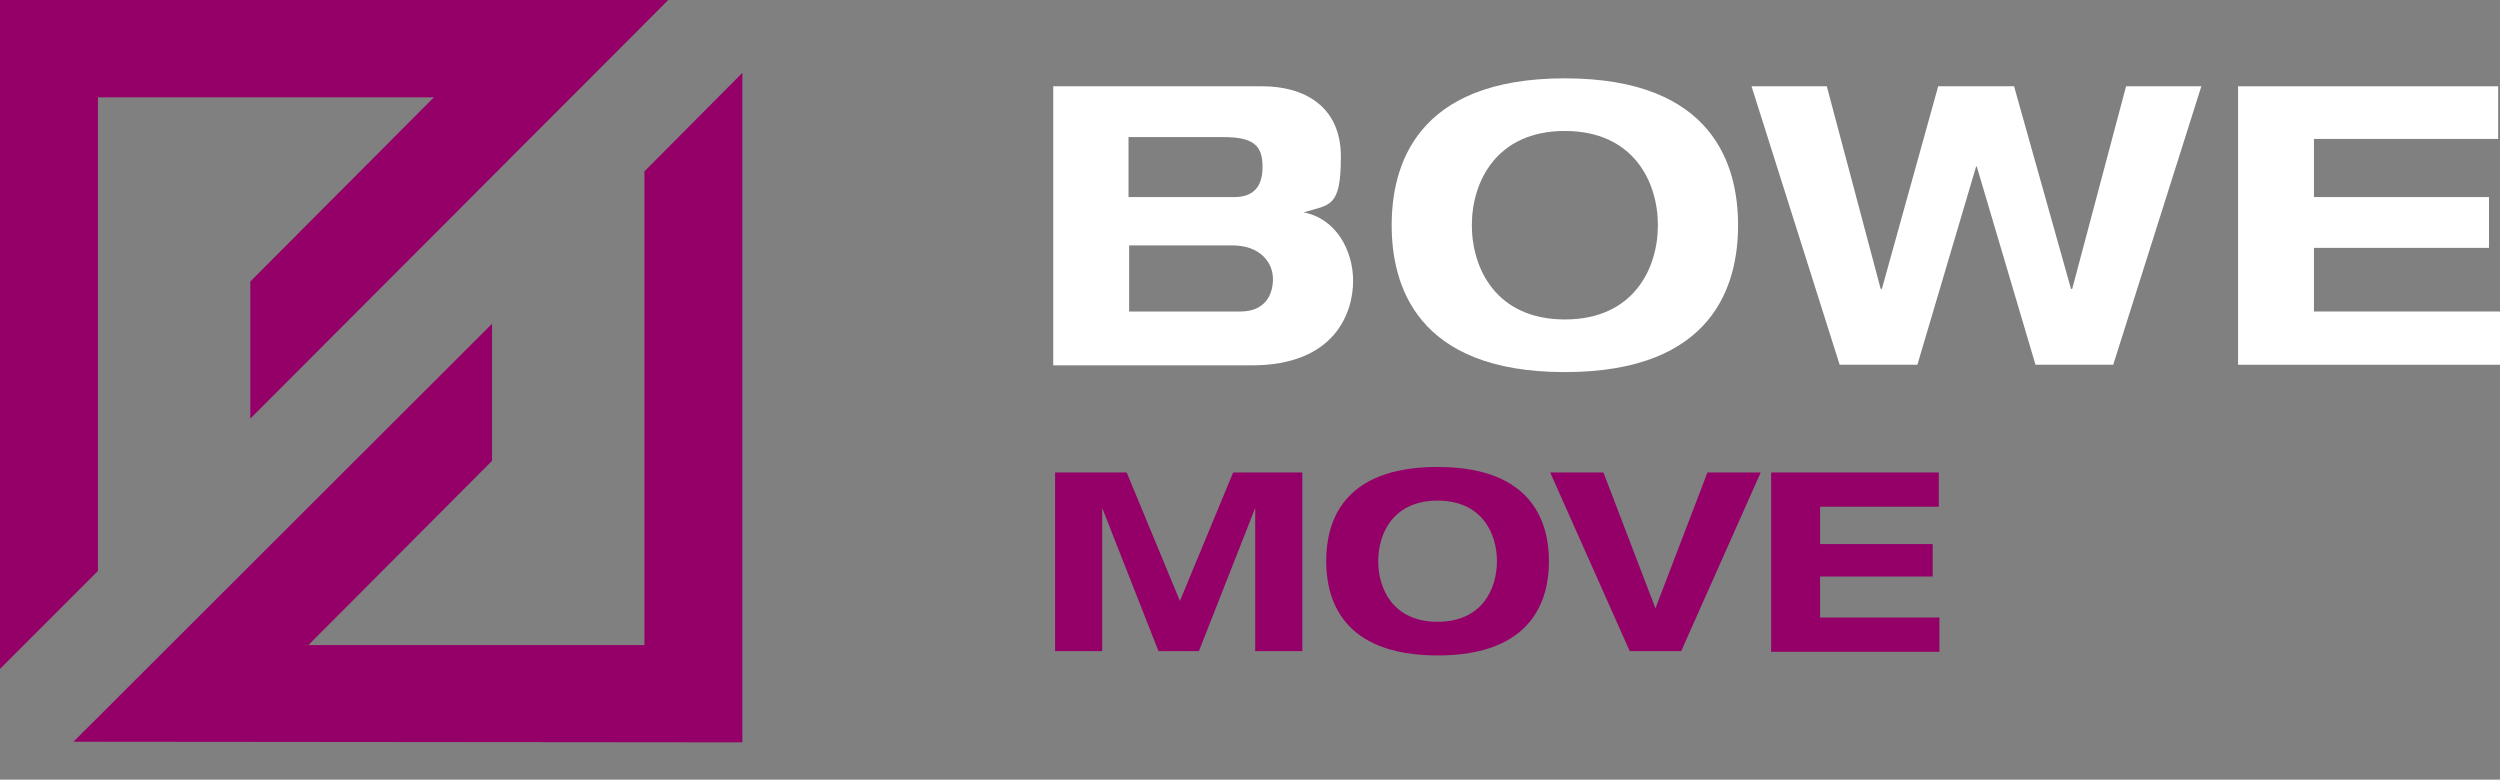
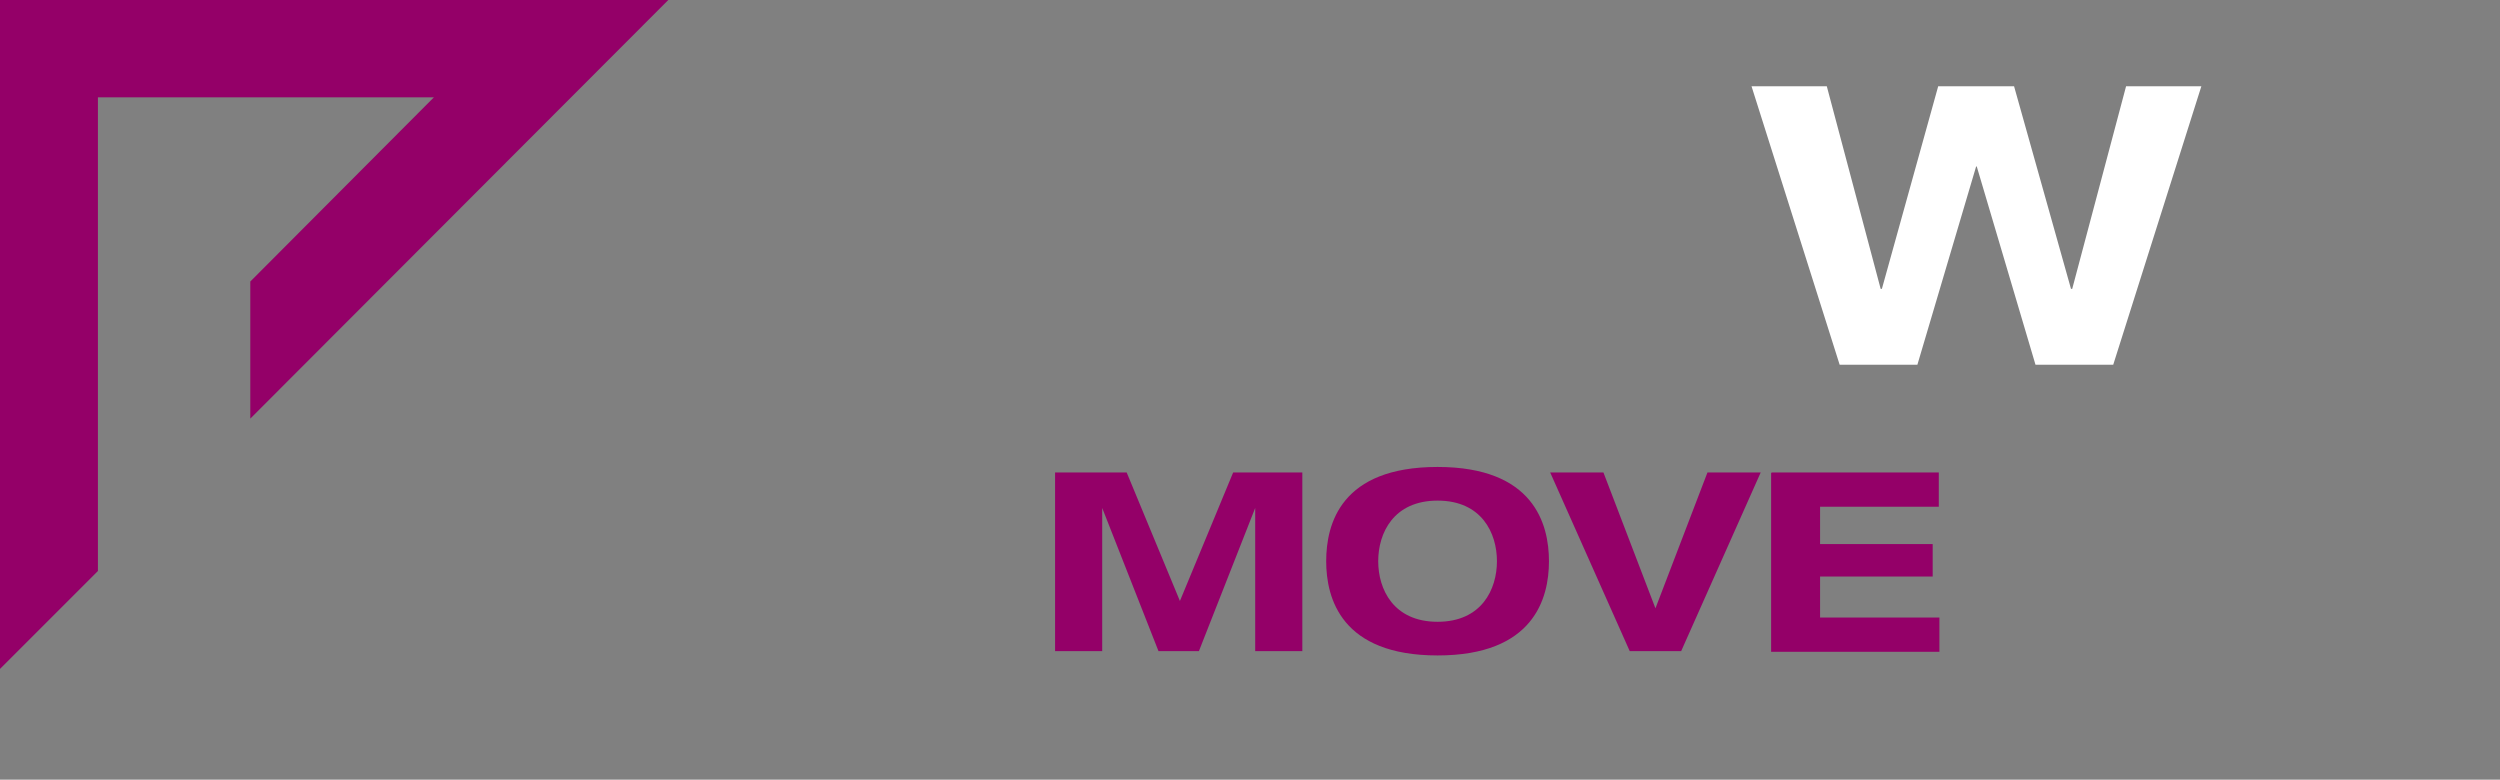
<svg xmlns="http://www.w3.org/2000/svg" version="1.1" viewBox="0 0 408.5 127.4">
  <rect x="0" y="0" width="408.5" height="127.4" fill="#808080" stroke="none" />
  <defs>
    <style>
      .cls-1 {
        fill: #fff;
      }

      .cls-2 {
        fill: #940068;
      }
    </style>
  </defs>
  <g>
    <g id="Ebene_1">
-       <path class="cls-1" d="M172.1,14.1h34.2c6.6,0,12.8,3.1,12.8,11.5s-1.8,7.8-6.1,9.1h0c5.3,1,8.1,6.2,8.1,11.2s-2.8,13.8-16.6,13.8h-32.4V14.1h0ZM184.5,32.2h17.2c2.9,0,4.6-1.5,4.6-4.9s-1.3-4.9-6.4-4.9h-15.5v9.8h.1,0ZM184.5,50.9h18.2c3.8,0,5.3-2.5,5.3-5.3s-2.2-5.5-6.6-5.5h-16.9v10.8h0Z" />
-       <path class="cls-1" d="M255.7,12.8c24.5,0,28.3,14.5,28.3,24s-3.8,24-28.3,24-28.3-14.5-28.3-24,3.8-24,28.3-24h0ZM255.7,52.2c11.2,0,15.2-8.3,15.2-15.4s-4-15.4-15.2-15.4-15.2,8.3-15.2,15.4,4,15.4,15.2,15.4h0Z" />
      <polygon class="cls-1" points="286.2 14.1 298.5 14.1 307.3 47.2 307.5 47.2 316.7 14.1 329.1 14.1 338.4 47.2 338.6 47.2 347.4 14.1 359.7 14.1 345.3 59.6 332.6 59.6 323 27.2 322.9 27.2 313.3 59.6 300.6 59.6 286.2 14.1 286.2 14.1" />
-       <polygon class="cls-1" points="365.7 14.1 408.2 14.1 408.2 22.7 378.1 22.7 378.1 32.2 406.7 32.2 406.7 40.5 378.1 40.5 378.1 50.9 408.5 50.9 408.5 59.6 365.7 59.6 365.7 14.1 365.7 14.1" />
      <g>
-         <polygon class="cls-2" points="105.3 105.4 105.3 28 121.3 11.9 121.3 121.3 12 121.2 80.4 52.9 80.4 75.3 50.4 105.4 105.3 105.4" />
        <polygon class="cls-2" points="16 15.9 16 93.3 0 109.3 0 0 109.2 0 40.9 68.4 40.9 46 70.9 15.9 16 15.9" />
      </g>
      <g>
        <path class="cls-2" d="M201.1,77.2h11.7v29.2h-7.7v-23.4h0l-9.2,23.4h-6.6l-9.2-23.4h0v23.4h-7.7v-29.2h11.7l8.7,21,8.7-21h-.4Z" />
        <path class="cls-2" d="M234.9,76.3c15.7,0,18.2,9.3,18.2,15.4s-2.5,15.4-18.2,15.4-18.2-9.3-18.2-15.4,2.4-15.4,18.2-15.4ZM234.9,101.6c7.2,0,9.7-5.3,9.7-9.9s-2.5-9.9-9.7-9.9-9.7,5.3-9.7,9.9,2.5,9.9,9.7,9.9Z" />
        <path class="cls-2" d="M253.3,77.2h8.7l8.5,22.2,8.5-22.2h8.7l-13,29.2h-8.4l-13-29.2h0Z" />
        <path class="cls-2" d="M289.5,77.2h27.3v5.6h-19.4v6.1h18.4v5.3h-18.4v6.7h19.5v5.6h-27.5v-29.2h0s.1-.1.1-.1Z" />
      </g>
    </g>
  </g>
</svg>